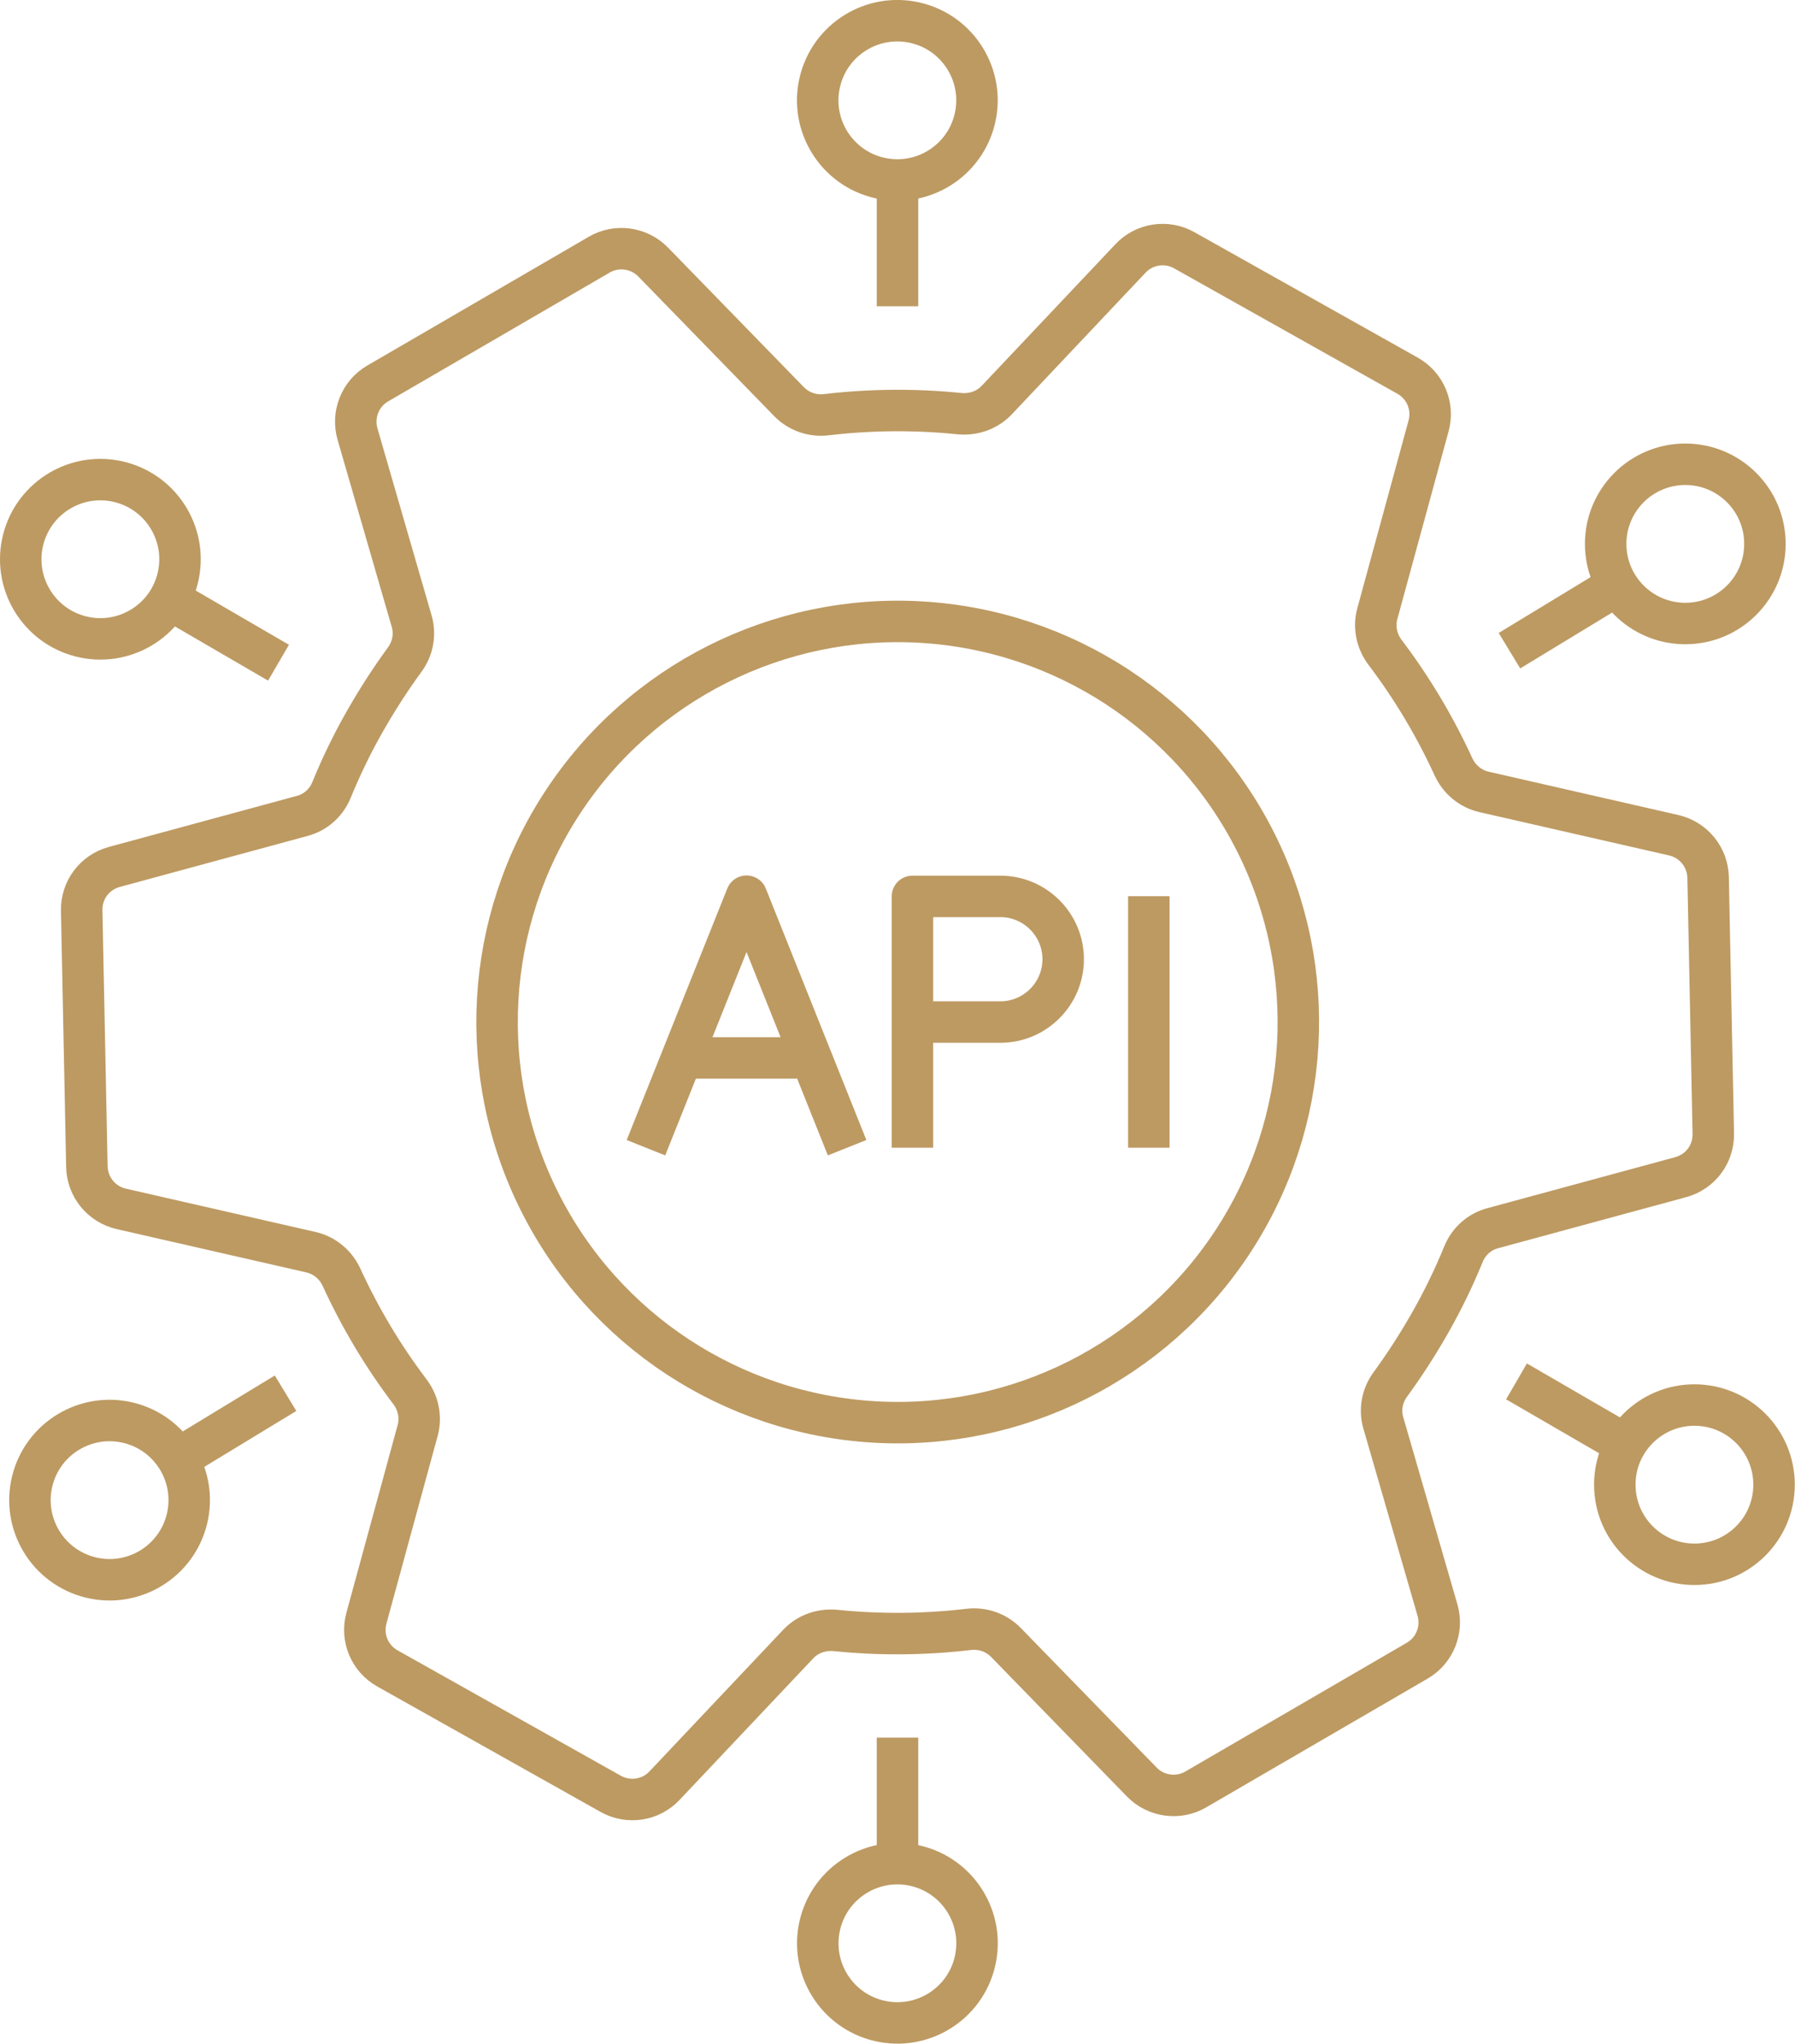
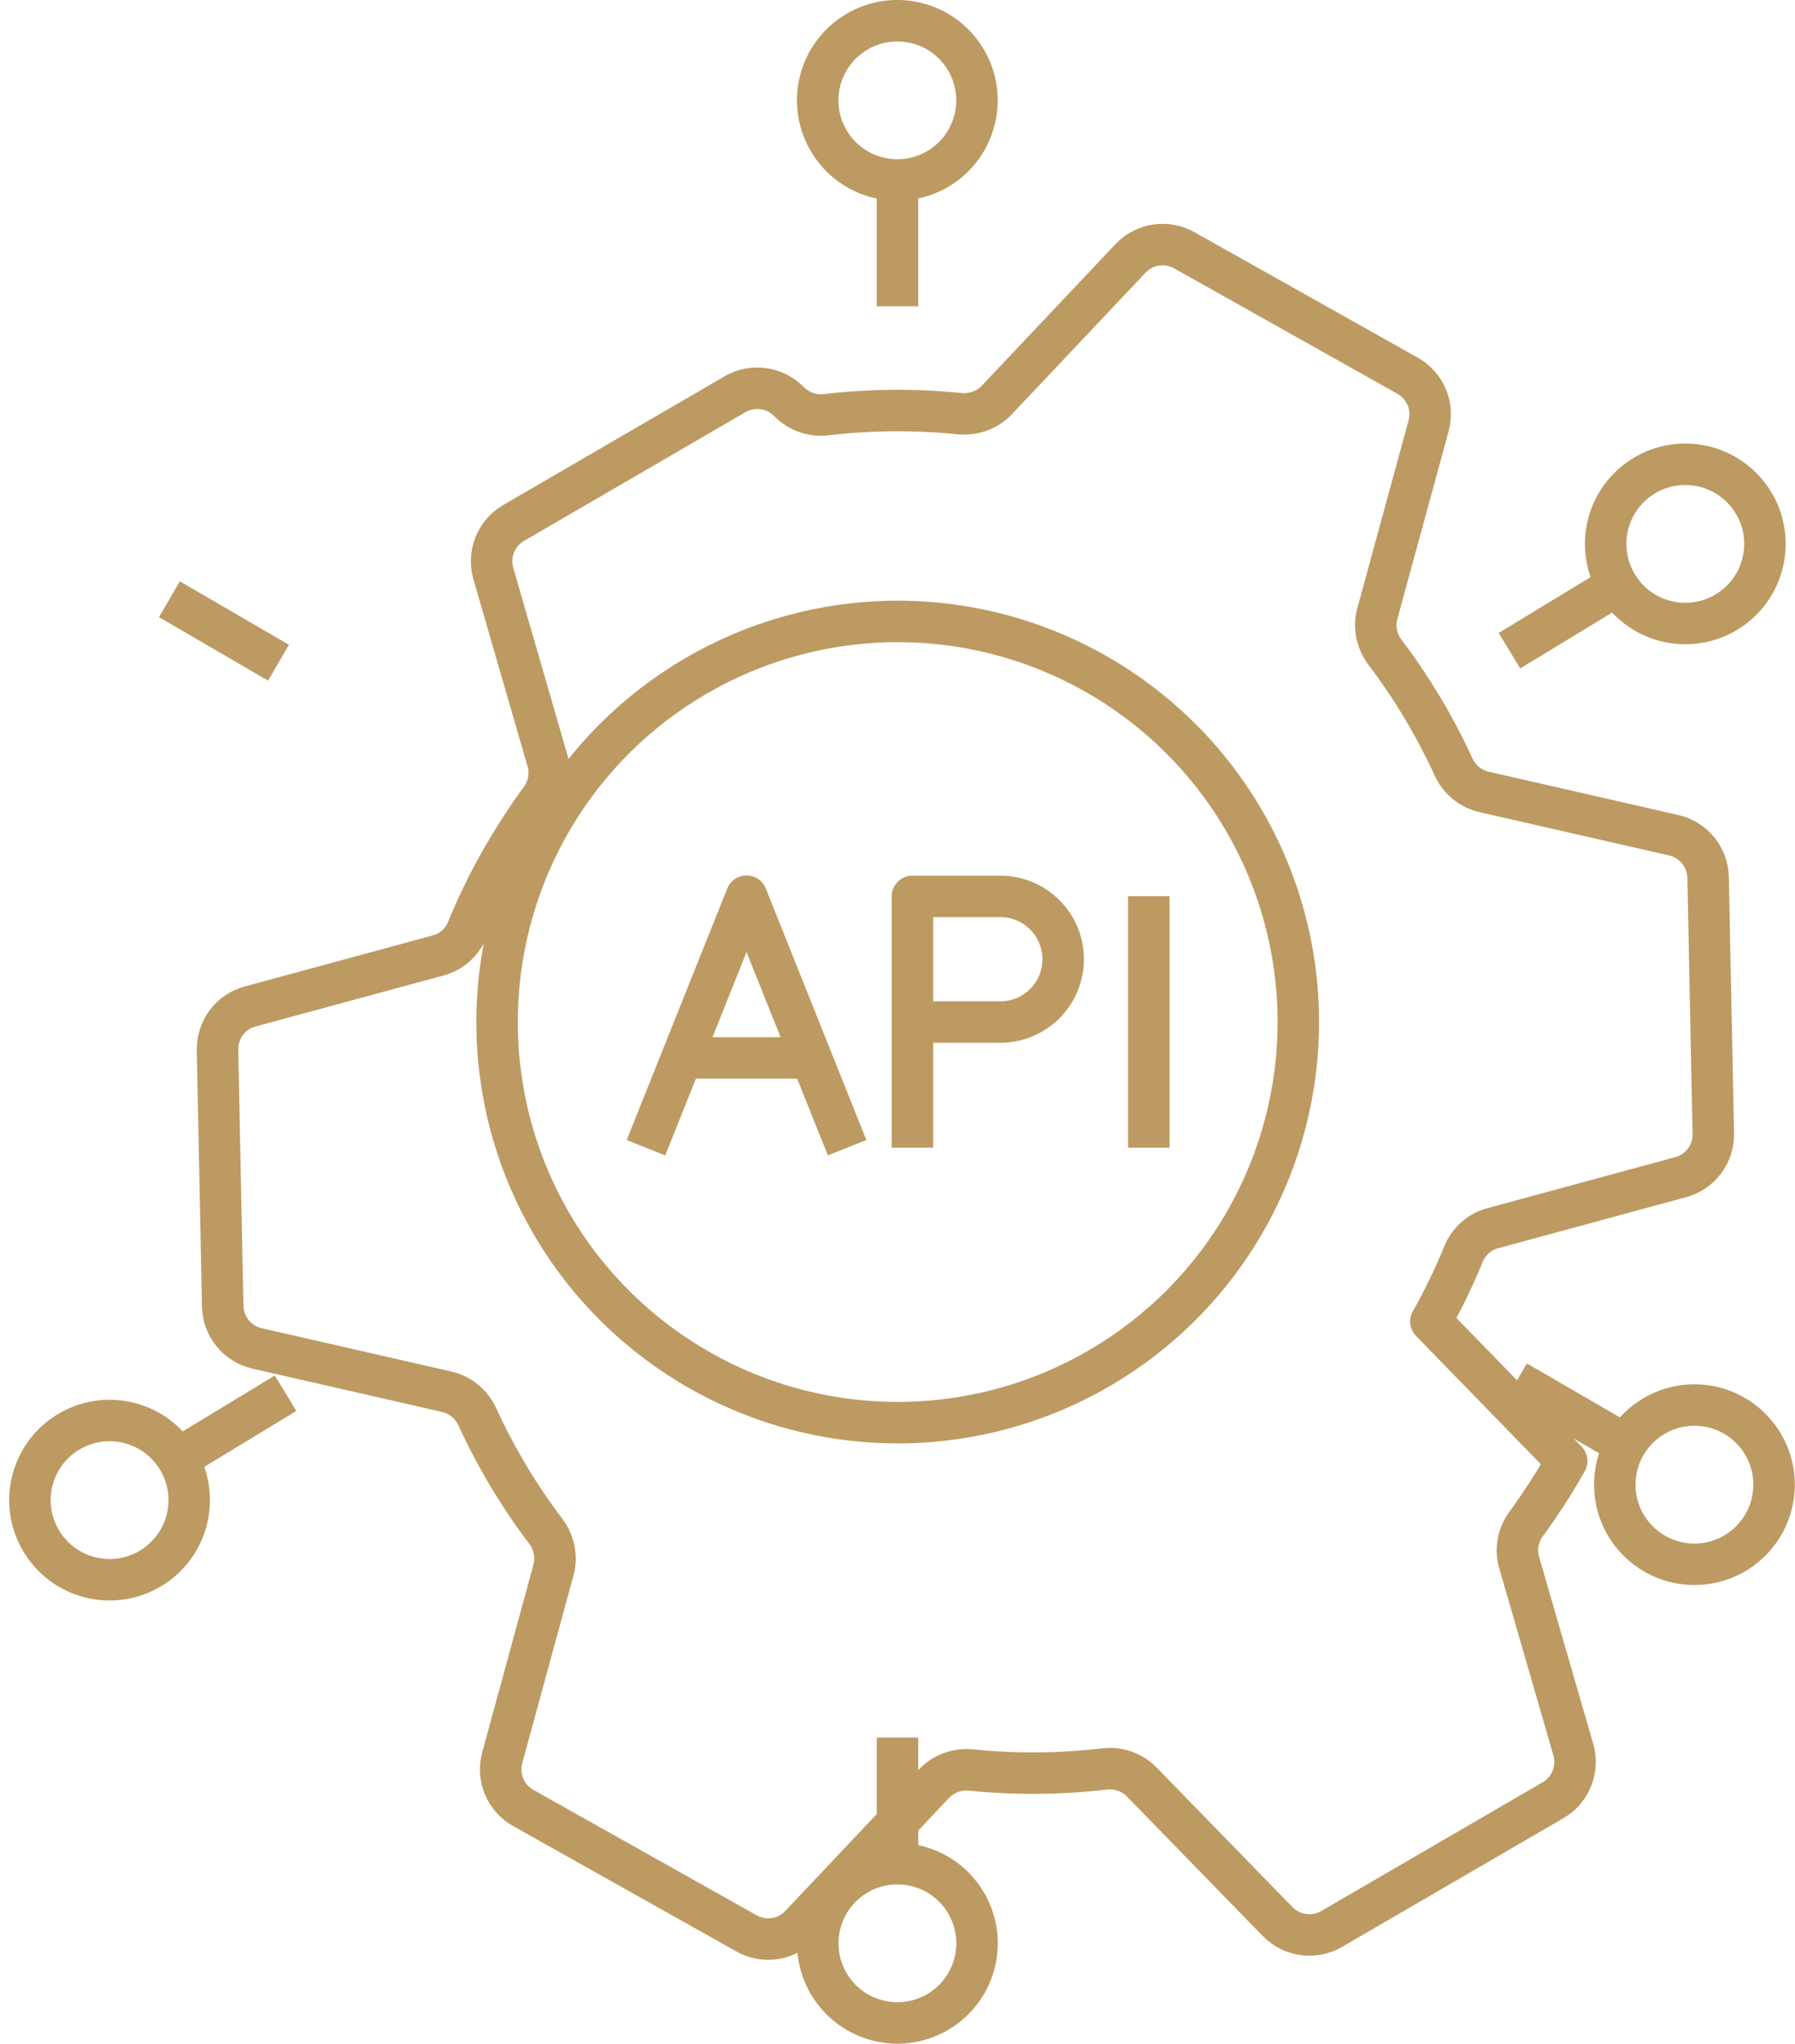
<svg xmlns="http://www.w3.org/2000/svg" id="Layer_2" data-name="Layer 2" viewBox="0 0 86.56 98.57">
  <defs>
    <style> .cls-1 { fill: none; stroke: #bd9a62; stroke-linejoin: round; stroke-width: 2px; } </style>
  </defs>
  <g id="Layer_1-2" data-name="Layer 1">
    <g>
      <g>
-         <path class="cls-1" d="M69,63.73c.6-1.06,1.12-2.14,1.57-3.24.25-.62.77-1.09,1.42-1.26l9.06-2.46c.95-.26,1.59-1.12,1.57-2.1l-.25-12.35c-.02-.98-.7-1.82-1.66-2.04l-9.15-2.09c-.65-.15-1.19-.6-1.47-1.21-.89-1.94-1.99-3.79-3.3-5.52-.4-.53-.55-1.22-.37-1.87l2.47-9.05c.26-.95-.16-1.94-1.01-2.42l-10.77-6.05c-.85-.48-1.93-.32-2.6.4l-6.44,6.82c-.46.49-1.12.72-1.79.66-2.15-.22-4.31-.2-6.43.05-.67.08-1.33-.15-1.8-.63l-6.55-6.73c-.68-.7-1.76-.85-2.6-.36l-10.68,6.21c-.85.49-1.25,1.5-.98,2.44l2.61,9.02c.19.64.06,1.33-.34,1.87-.7.96-1.35,1.97-1.95,3.03-.6,1.06-1.12,2.14-1.57,3.24-.25.62-.77,1.09-1.42,1.26l-9.06,2.46c-.95.26-1.59,1.12-1.57,2.1l.25,12.35c.02.98.7,1.82,1.66,2.04l9.15,2.09c.65.15,1.19.6,1.47,1.21.89,1.94,1.99,3.79,3.3,5.52.4.53.55,1.22.37,1.87l-2.47,9.05c-.26.95.16,1.94,1.01,2.42l10.77,6.05c.85.48,1.93.32,2.6-.4l6.44-6.82c.46-.49,1.12-.72,1.79-.66,2.15.22,4.31.2,6.43-.05.67-.08,1.33.15,1.8.63l6.55,6.73c.68.7,1.76.85,2.6.36l10.68-6.21c.85-.49,1.25-1.5.98-2.44l-2.61-9.02c-.19-.64-.06-1.33.34-1.87.7-.96,1.35-1.97,1.95-3.03Z" />
+         <path class="cls-1" d="M69,63.73c.6-1.06,1.12-2.14,1.57-3.24.25-.62.77-1.09,1.42-1.26l9.06-2.46c.95-.26,1.59-1.12,1.57-2.1l-.25-12.35c-.02-.98-.7-1.82-1.66-2.04l-9.15-2.09c-.65-.15-1.19-.6-1.47-1.21-.89-1.94-1.99-3.79-3.3-5.52-.4-.53-.55-1.22-.37-1.87l2.47-9.05c.26-.95-.16-1.94-1.01-2.42l-10.77-6.05c-.85-.48-1.93-.32-2.6.4l-6.44,6.82c-.46.49-1.12.72-1.79.66-2.15-.22-4.31-.2-6.43.05-.67.08-1.33-.15-1.8-.63c-.68-.7-1.76-.85-2.6-.36l-10.68,6.21c-.85.49-1.25,1.5-.98,2.44l2.61,9.02c.19.64.06,1.33-.34,1.87-.7.96-1.35,1.97-1.95,3.03-.6,1.06-1.12,2.14-1.57,3.24-.25.62-.77,1.09-1.42,1.26l-9.06,2.46c-.95.26-1.59,1.12-1.57,2.1l.25,12.35c.02.98.7,1.82,1.66,2.04l9.15,2.09c.65.15,1.19.6,1.47,1.21.89,1.94,1.99,3.79,3.3,5.52.4.53.55,1.22.37,1.87l-2.47,9.05c-.26.95.16,1.94,1.01,2.42l10.77,6.05c.85.48,1.93.32,2.6-.4l6.44-6.82c.46-.49,1.12-.72,1.79-.66,2.15.22,4.31.2,6.43-.05.67-.08,1.33.15,1.8.63l6.55,6.73c.68.7,1.76.85,2.6.36l10.68-6.21c.85-.49,1.25-1.5.98-2.44l-2.61-9.02c-.19-.64-.06-1.33.34-1.87.7-.96,1.35-1.97,1.95-3.03Z" />
        <circle class="cls-1" cx="43.28" cy="49.29" r="19.32" transform="translate(-8.41 89.66) rotate(-86.7)" />
      </g>
      <g>
        <polyline class="cls-1" points="31.15 55.35 36 43.22 40.85 55.35" />
        <path class="cls-1" d="M44,55.35v-12.12h4.24c1.67,0,3.03,1.36,3.03,3.03h0c0,1.67-1.36,3.03-3.03,3.03h-4.24" />
        <line class="cls-1" x1="55.4" y1="43.22" x2="55.4" y2="55.35" />
        <line class="cls-1" x1="38.43" y1="51.02" x2="33.27" y2="51.02" />
      </g>
      <circle class="cls-1" cx="43.28" cy="4.84" r="3.84" transform="translate(28.62 45.85) rotate(-76.72)" />
      <line class="cls-1" x1="43.28" y1="8.69" x2="43.28" y2="14.77" />
      <circle class="cls-1" cx="43.28" cy="93.73" r="3.84" transform="translate(-57.89 114.31) rotate(-76.72)" />
      <line class="cls-1" x1="43.28" y1="89.89" x2="43.28" y2="83.8" />
      <circle class="cls-1" cx="81.27" cy="26.23" r="3.84" />
      <line class="cls-1" x1="77.99" y1="28.22" x2="72.79" y2="31.38" />
      <circle class="cls-1" cx="5.29" cy="72.34" r="3.84" transform="translate(-66.24 60.29) rotate(-76.25)" />
      <line class="cls-1" x1="8.57" y1="70.35" x2="13.77" y2="67.19" />
      <circle class="cls-1" cx="81.71" cy="71.6" r="3.84" />
      <line class="cls-1" x1="78.39" y1="69.67" x2="73.13" y2="66.62" />
-       <circle class="cls-1" cx="4.84" cy="26.97" r="3.84" transform="translate(-22.48 24.87) rotate(-75.43)" />
      <line class="cls-1" x1="8.17" y1="28.9" x2="13.43" y2="31.96" />
    </g>
  </g>
</svg>